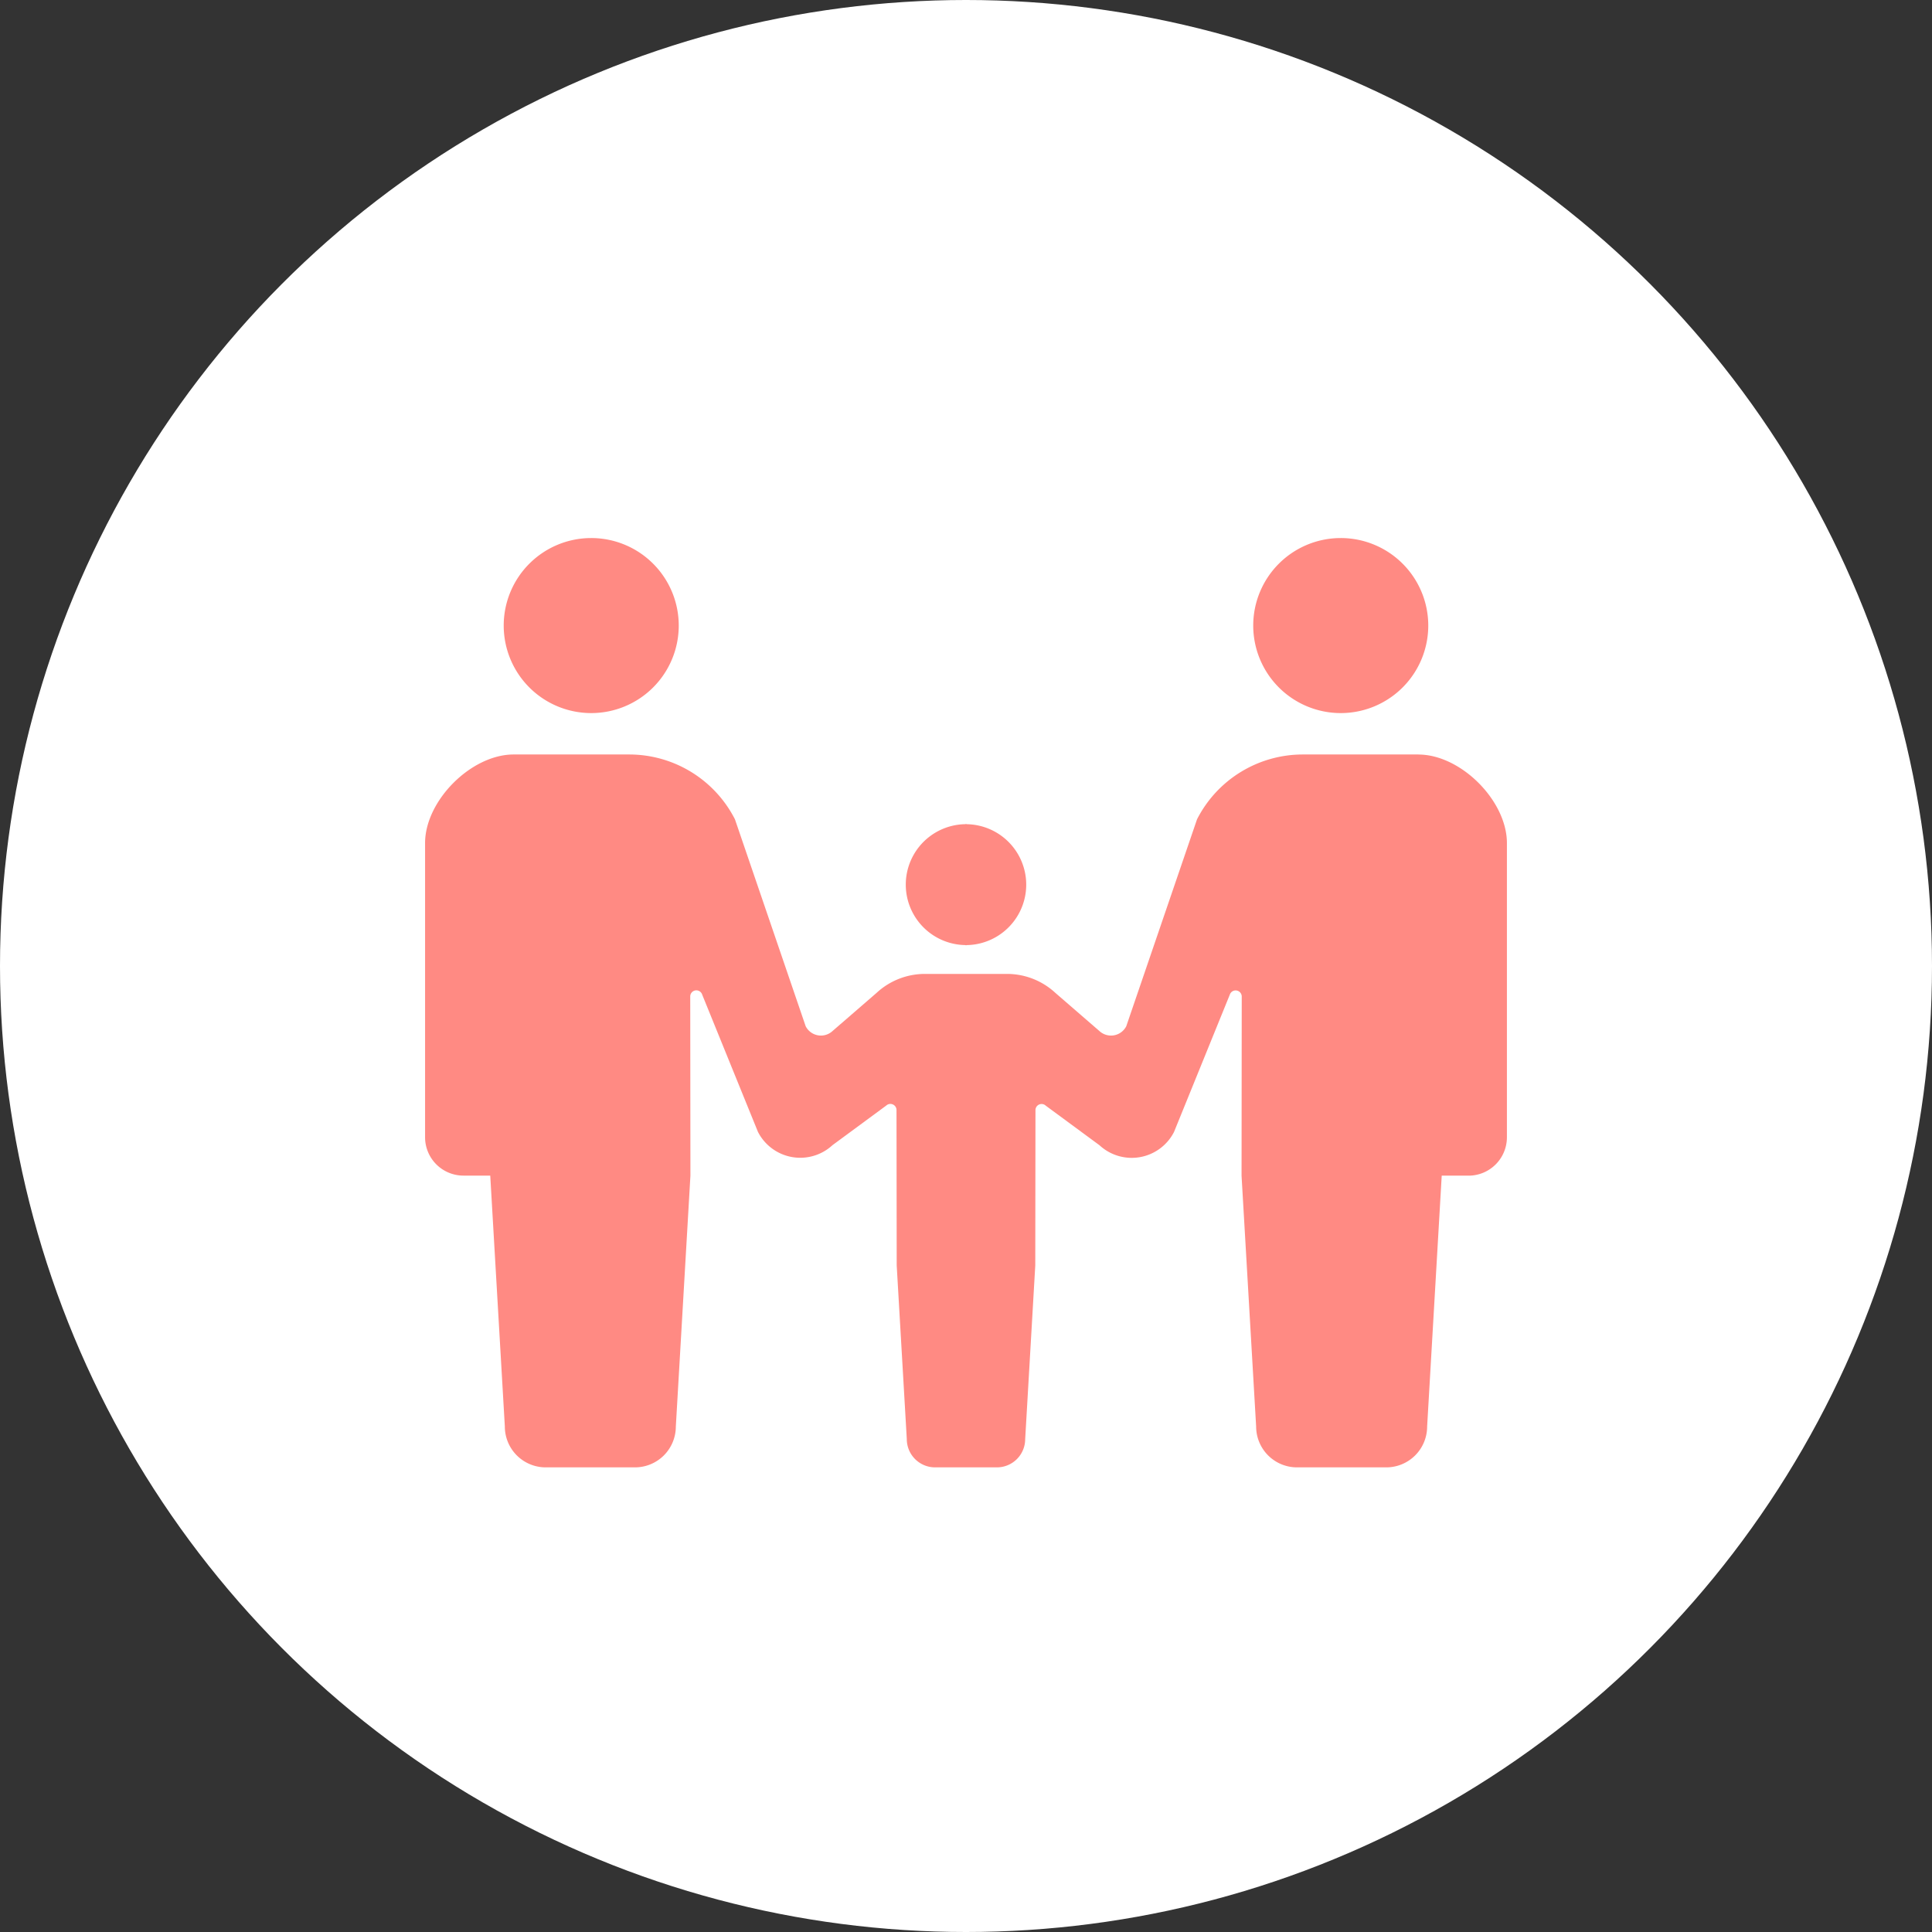
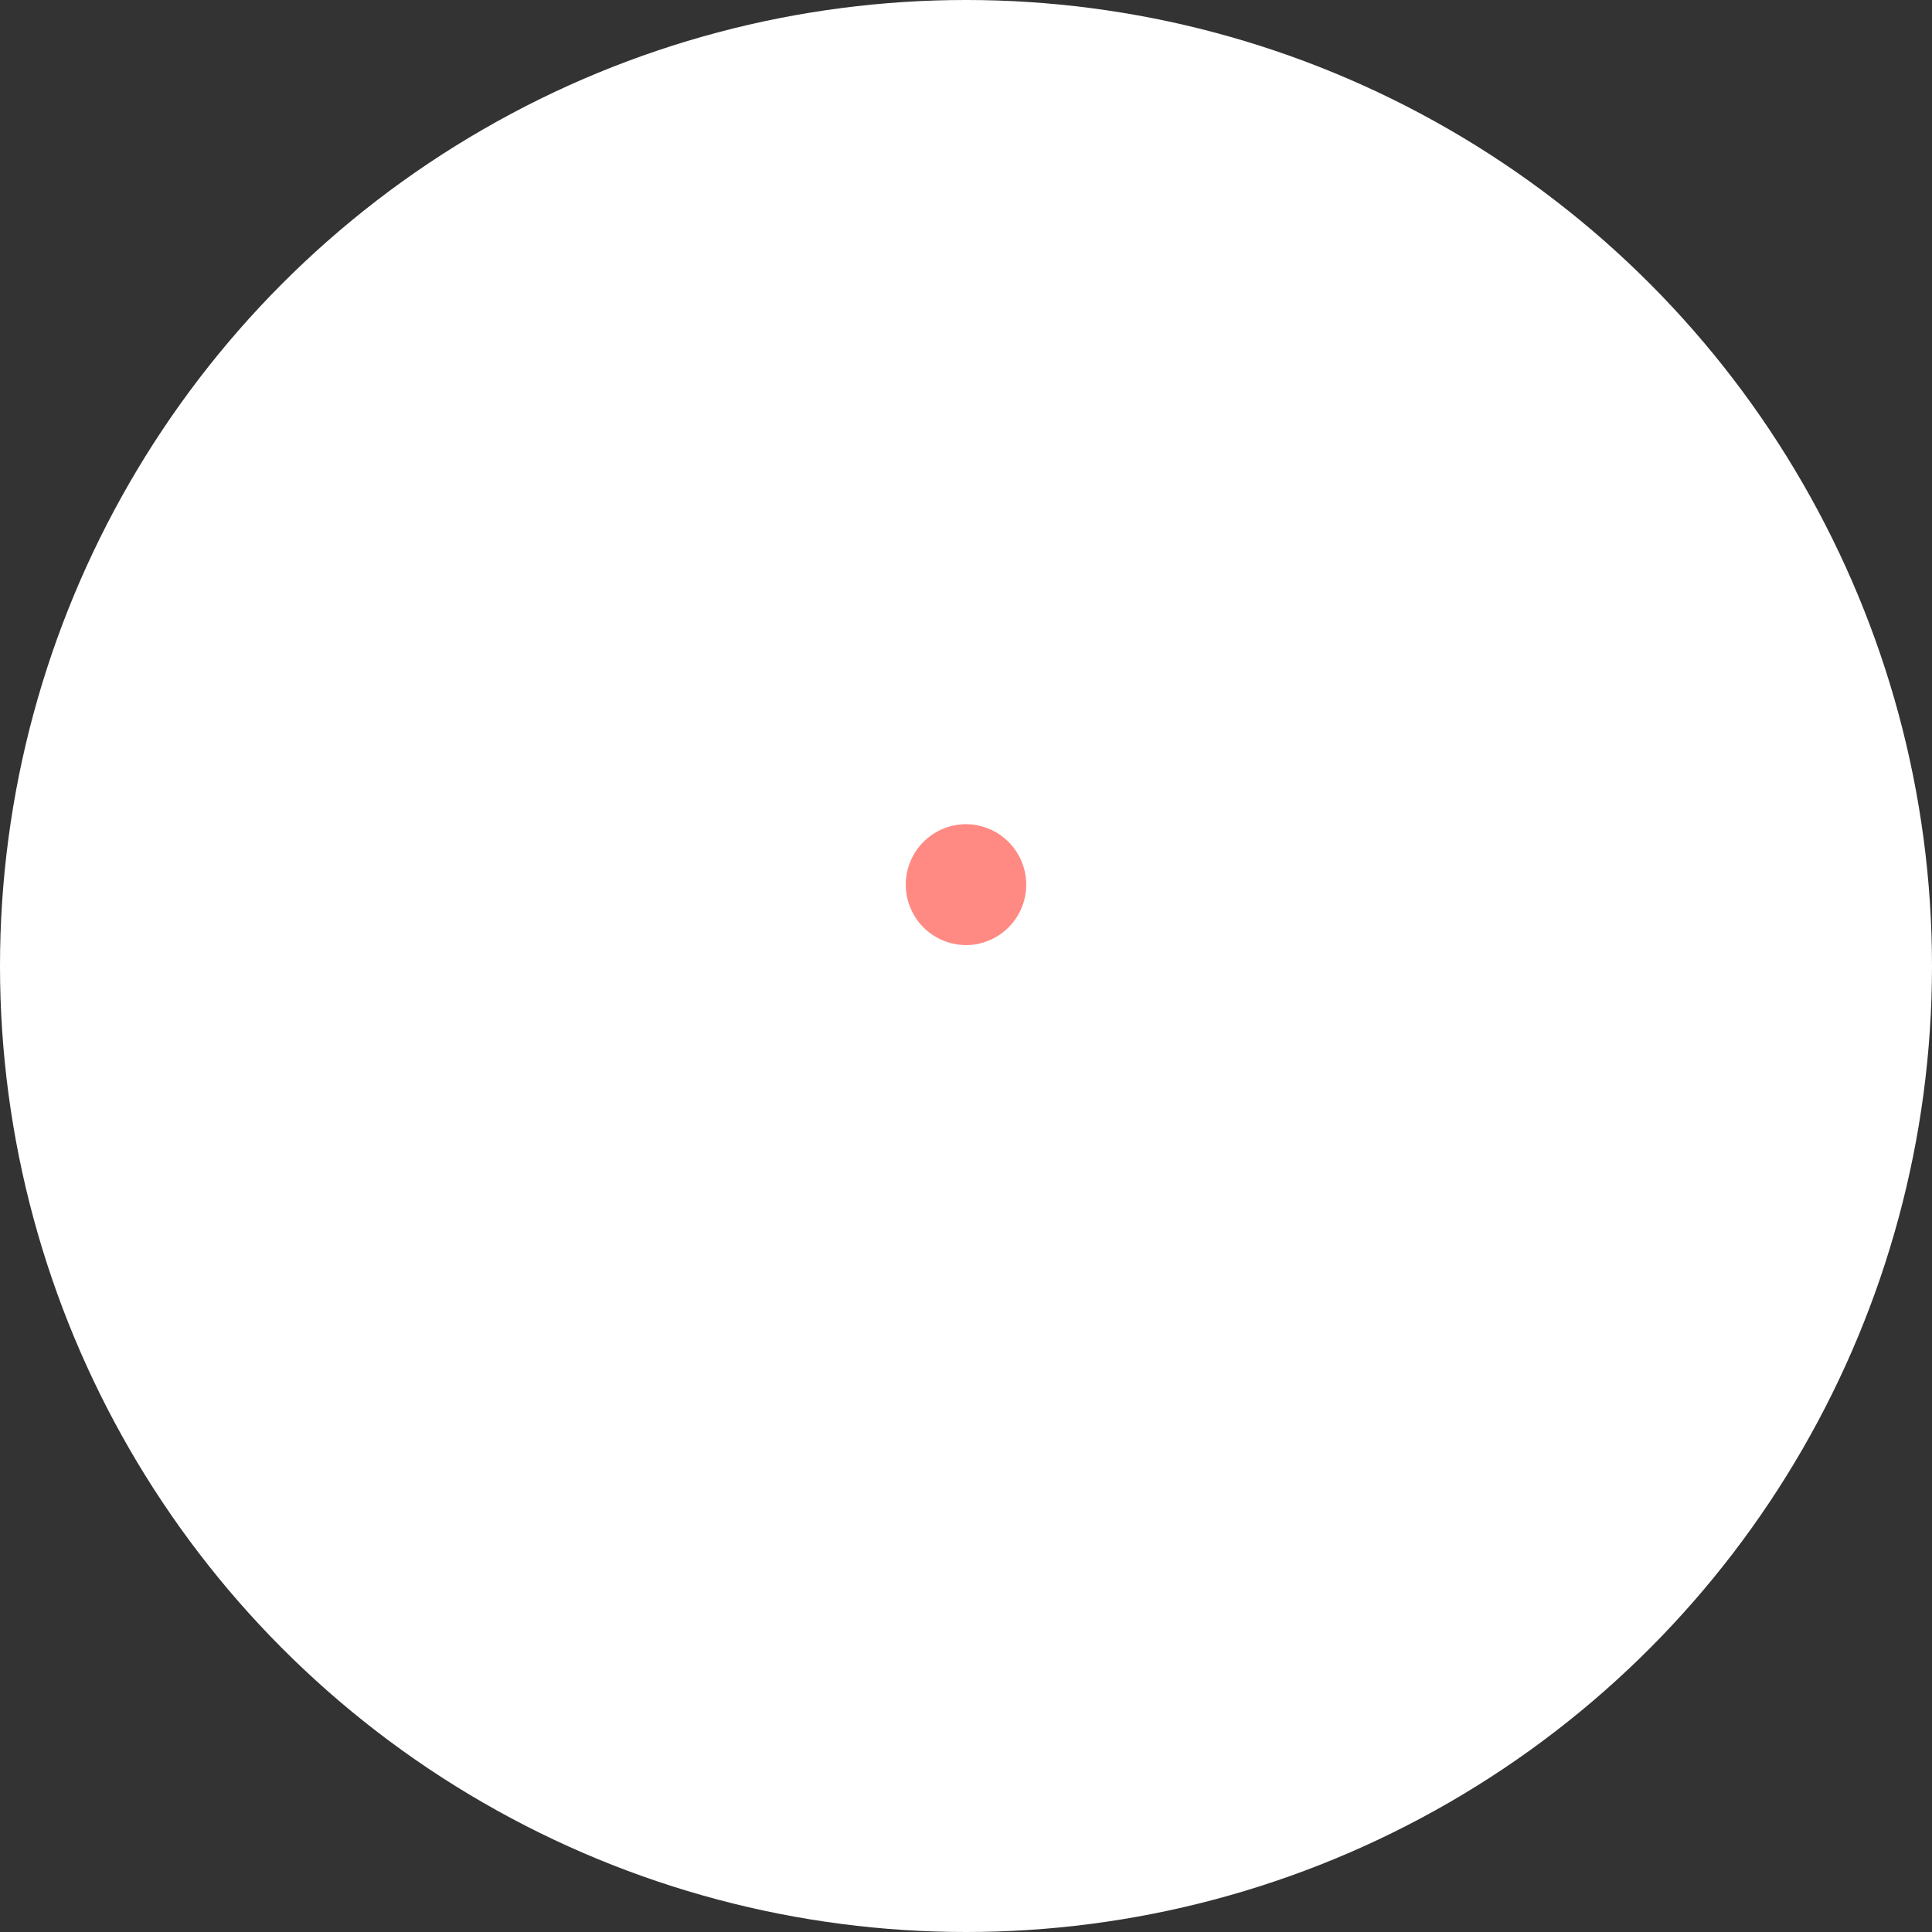
<svg xmlns="http://www.w3.org/2000/svg" width="158" height="158" viewBox="0 0 158 158">
  <rect x="0" y="0" width="158" height="158" fill="#333333" stroke="none" />
  <defs>
    <clipPath id="clip-path">
      <rect id="長方形_4813" data-name="長方形 4813" width="88.473" height="75.998" transform="translate(0 0)" fill="none" />
    </clipPath>
  </defs>
  <g id="グループ_2916" data-name="グループ 2916" transform="translate(-334 -3991)">
    <circle id="楕円形_2166" data-name="楕円形 2166" cx="79" cy="79" r="79" transform="translate(334 3991)" fill="#fff" />
    <g id="グループ_2809" data-name="グループ 2809" transform="translate(368.763 4035.002)">
      <g id="グループ_2808" data-name="グループ 2808" clip-path="url(#clip-path)">
-         <path id="パス_2613" data-name="パス 2613" d="M13.589,14.314A7.157,7.157,0,1,0,6.431,7.158a7.157,7.157,0,0,0,7.158,7.156" fill="#ff8a83" />
        <path id="パス_2614" data-name="パス 2614" d="M44.186,33.287V33.3c.017,0,.034-.006.051-.006s.033.006.051.006v-.011a4.944,4.944,0,0,0,0-9.887v-.011c-.018,0-.034,0-.051,0s-.034,0-.051,0V23.4a4.944,4.944,0,0,0,0,9.887" fill="#ff8a83" />
-         <path id="パス_2615" data-name="パス 2615" d="M74.884,14.314a7.157,7.157,0,1,0-7.157-7.156,7.157,7.157,0,0,0,7.157,7.156" fill="#ff8a83" />
-         <path id="パス_2616" data-name="パス 2616" d="M81.232,17.7H71.777A9.711,9.711,0,0,0,63.131,23L57.344,39.924a1.4,1.4,0,0,1-2.2.389l-3.6-3.118a5.825,5.825,0,0,0-3.958-1.55H40.882a5.822,5.822,0,0,0-3.957,1.55l-3.6,3.118a1.4,1.4,0,0,1-2.2-.389L25.341,23A9.708,9.708,0,0,0,16.7,17.7H7.24C3.773,17.7,0,21.477,0,24.946V49a3.139,3.139,0,0,0,3.138,3.14H5.33L6.523,72.657A3.342,3.342,0,0,0,9.865,76h7.3a3.342,3.342,0,0,0,3.342-3.341L21.7,52.142l-.015-14.648a.5.5,0,0,1,.948-.227l4.591,11.3a3.885,3.885,0,0,0,6.093,1.084l4.394-3.237a.5.5,0,0,1,.843.367l.016,12.7.825,14.2A2.314,2.314,0,0,0,41.71,76h5.052a2.314,2.314,0,0,0,2.315-2.312l.825-14.2.016-12.7a.5.5,0,0,1,.843-.367l4.394,3.237a3.885,3.885,0,0,0,6.093-1.084l4.591-11.3a.5.5,0,0,1,.948.227l-.015,14.648,1.193,20.515A3.342,3.342,0,0,0,71.307,76h7.3a3.342,3.342,0,0,0,3.342-3.341l1.193-20.515h2.192A3.139,3.139,0,0,0,88.473,49V24.946c0-3.469-3.773-7.242-7.241-7.242" fill="#ff8a83" />
      </g>
    </g>
  </g>
</svg>